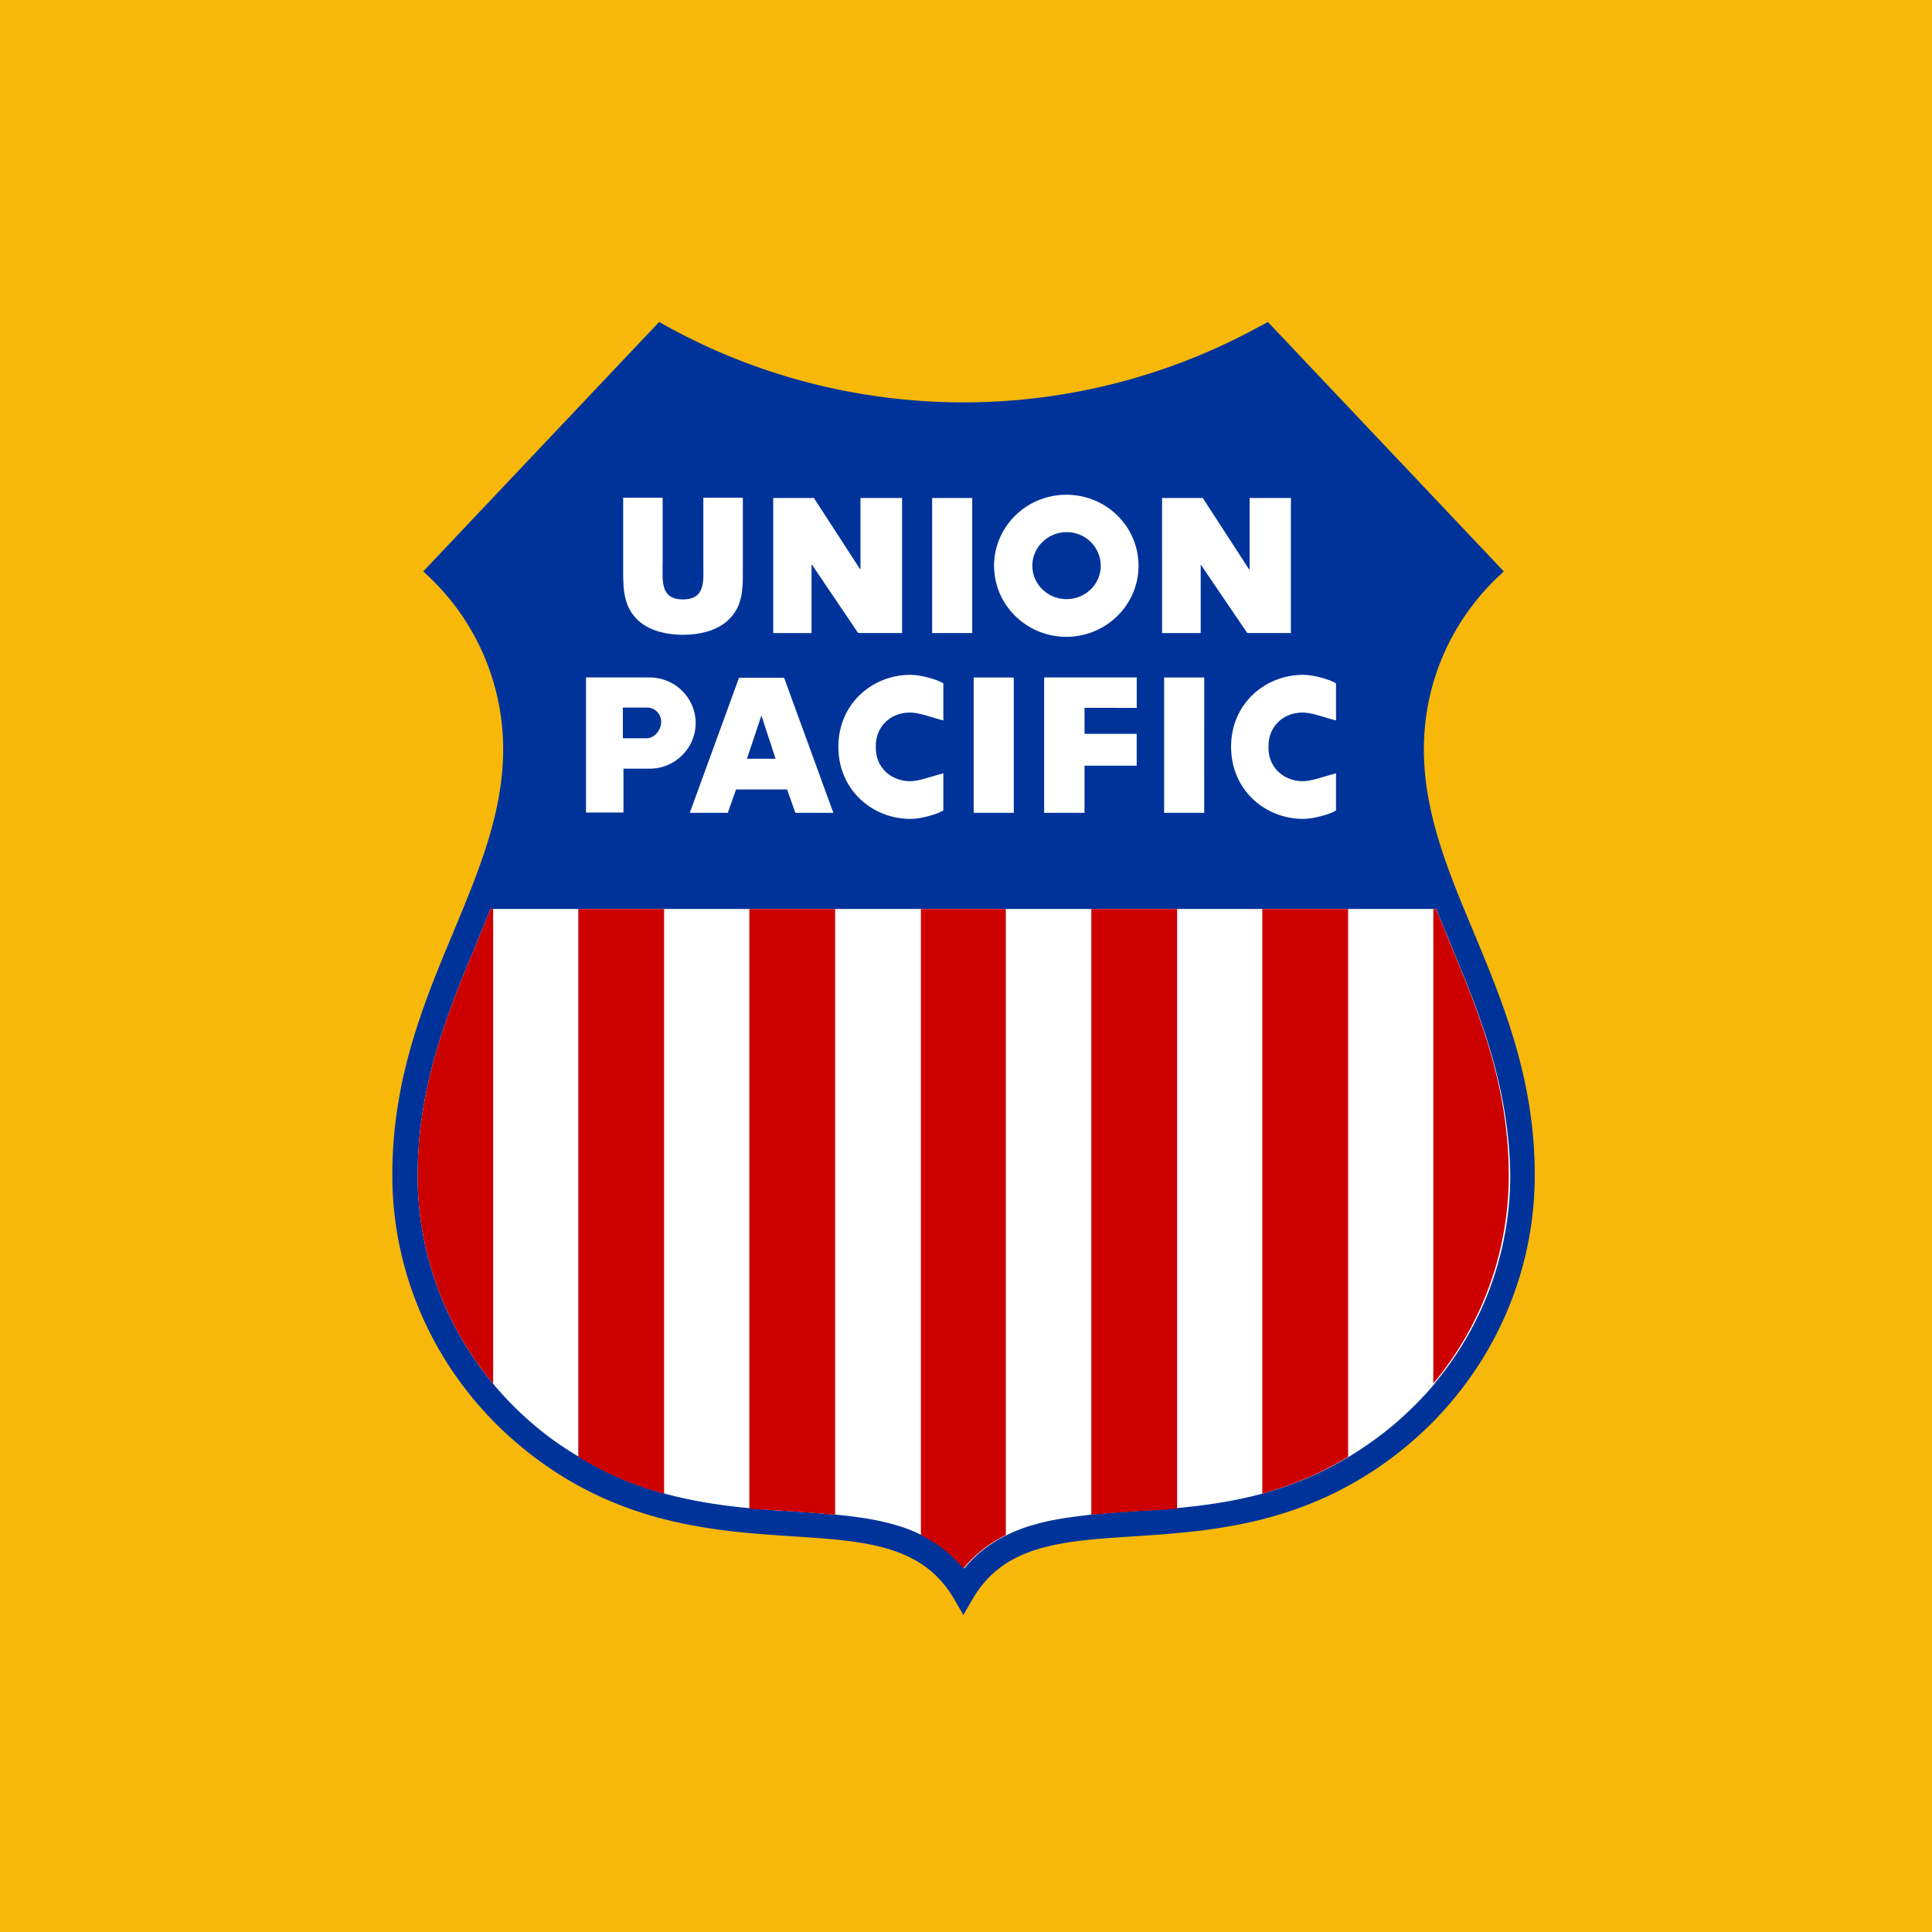
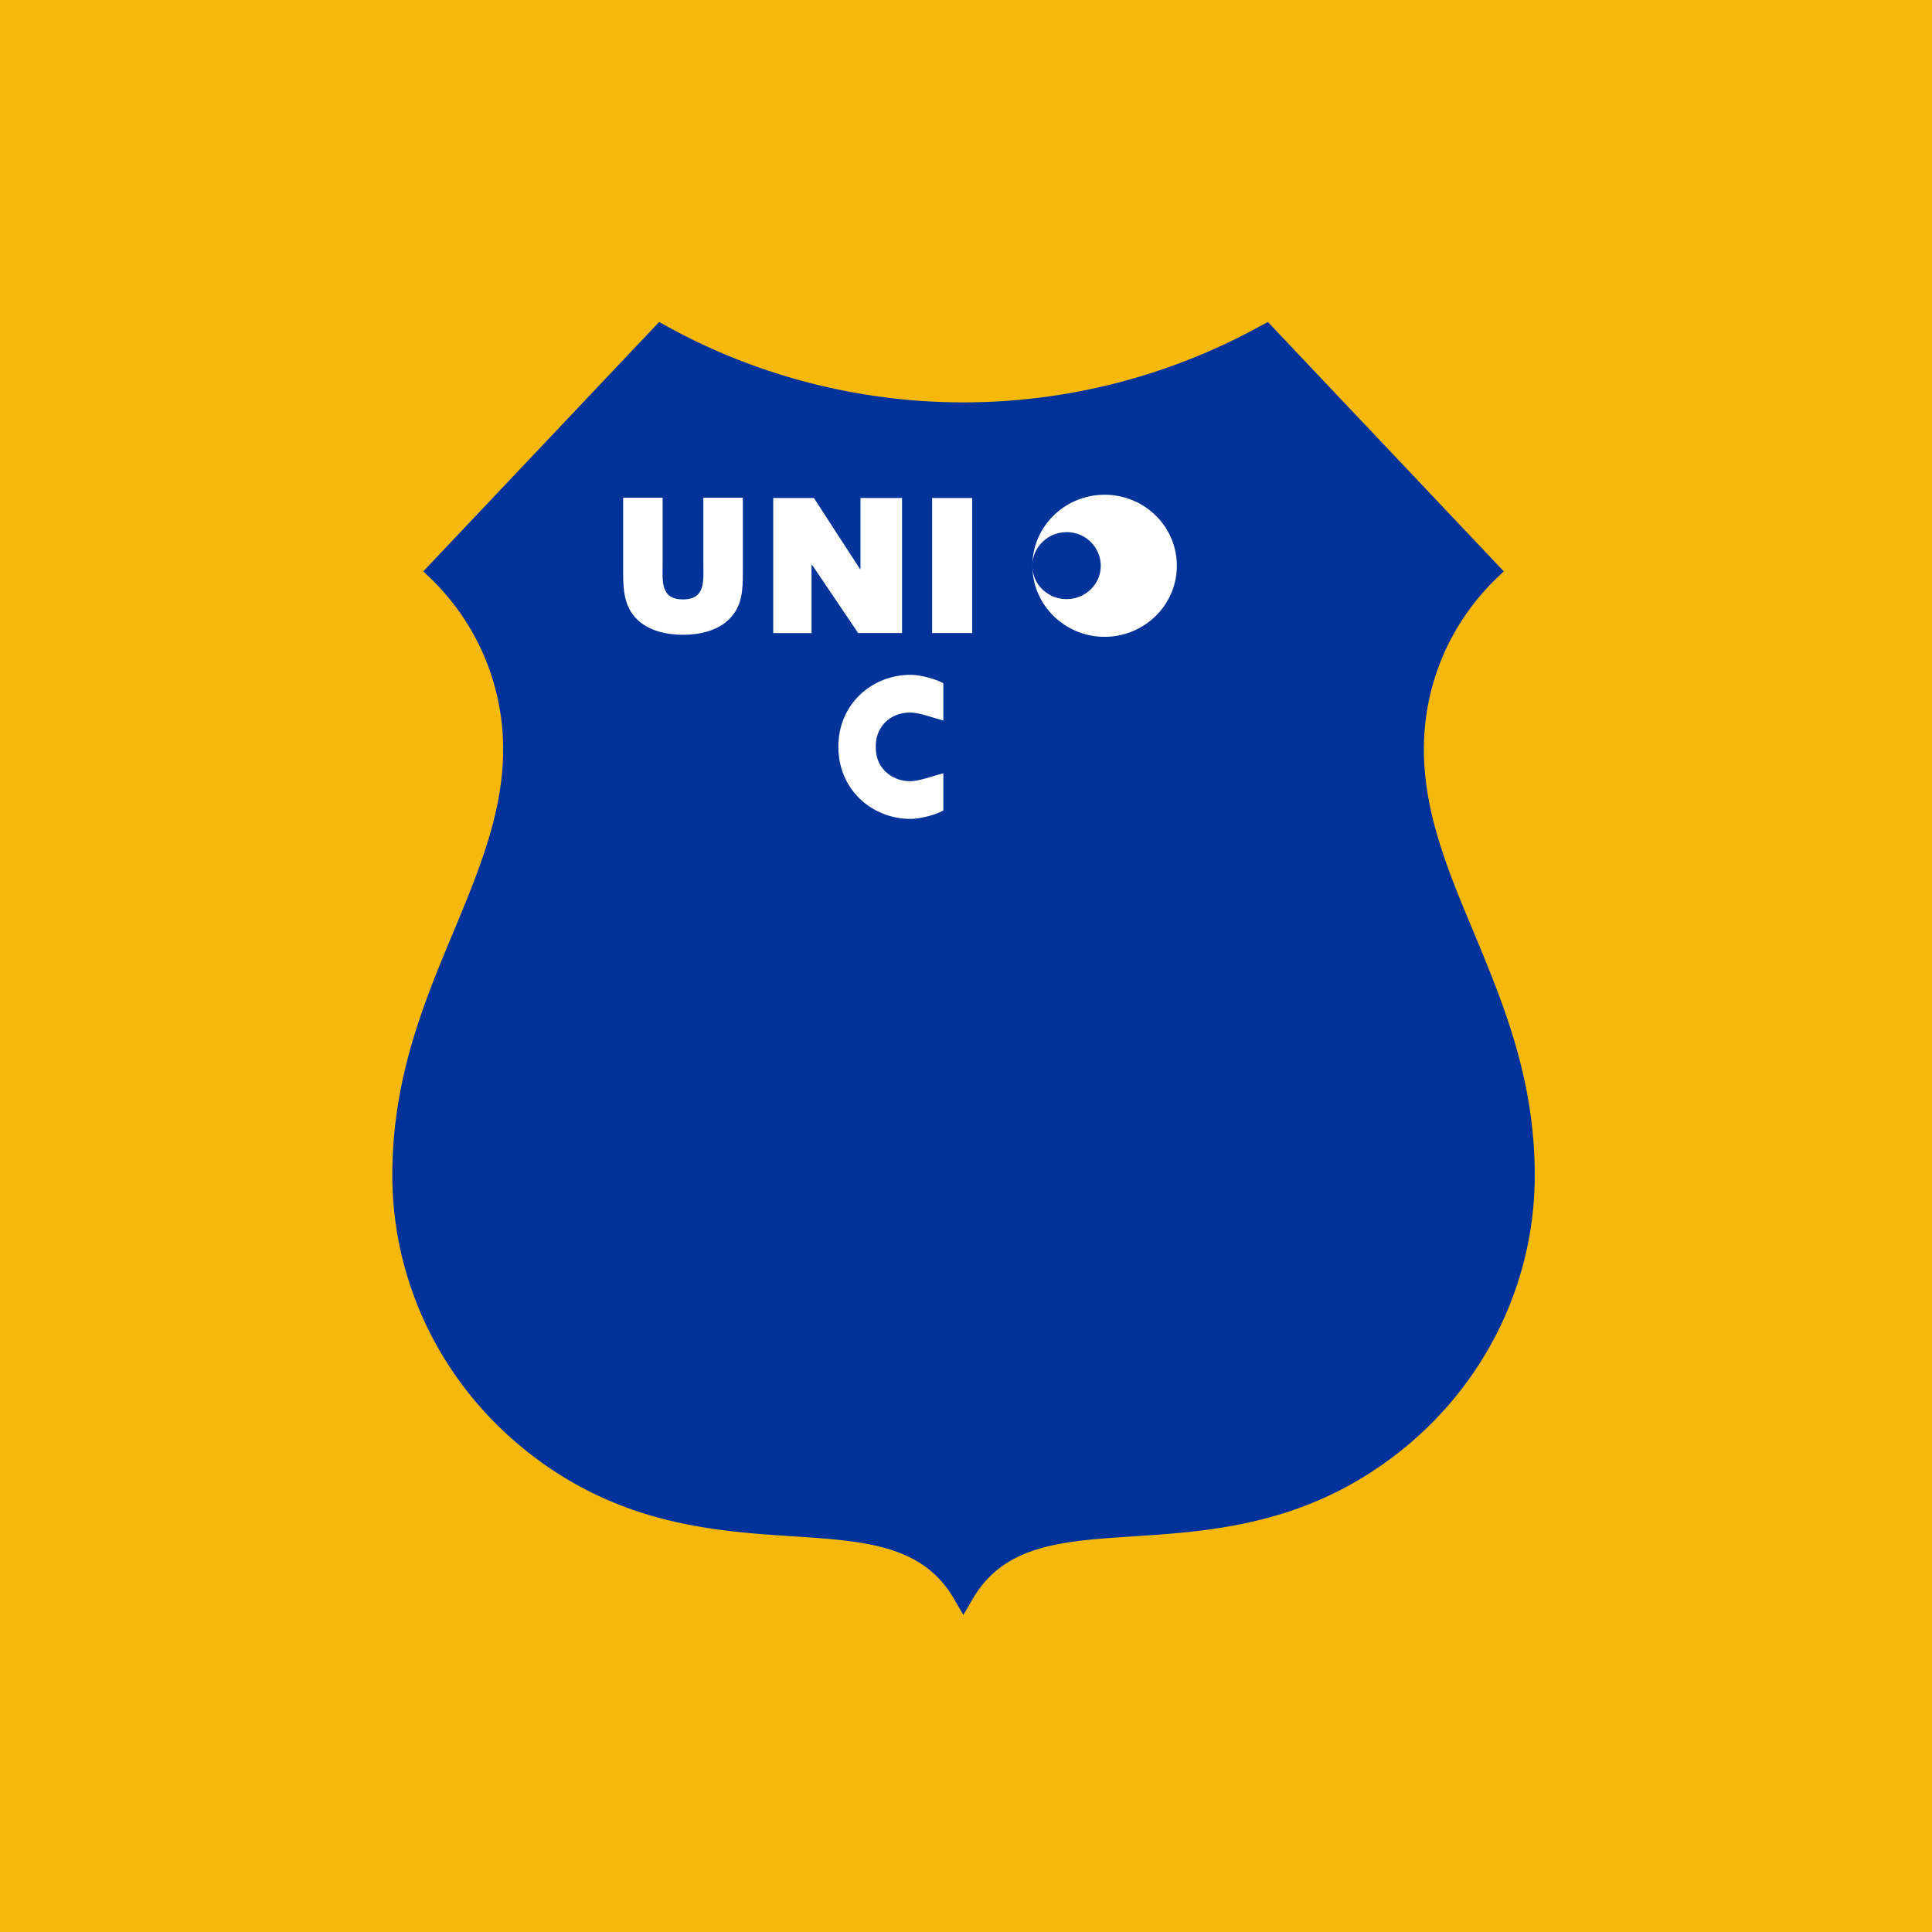
<svg xmlns="http://www.w3.org/2000/svg" width="60" height="60" fill="none">
  <path fill="#F7B80A" d="M0 0h60v60H0z" />
  <g clip-path="url(#a)">
    <path fill="#00339A" d="M39.12 10.136a19.1 19.1 0 0 1-9.202 2.36c-3.223 0-6.4-.816-9.201-2.36L20.47 10l-7.325 7.744.247.236a7.37 7.37 0 0 1 2.234 5.293c0 1.96-.75 3.758-1.538 5.655-.943 2.252-1.904 4.576-1.904 7.572 0 3.214 1.428 6.255 3.91 8.352 2.956 2.497 6.051 2.696 8.523 2.86 2.243.145 4.02.263 5 1.924l.301.518.302-.518c.98-1.661 2.756-1.78 5-1.924 2.48-.164 5.566-.364 8.533-2.86 2.48-2.097 3.91-5.138 3.91-8.352 0-2.996-.971-5.32-1.905-7.572-.797-1.897-1.538-3.695-1.538-5.655 0-2.007.796-3.886 2.234-5.293l.247-.236L39.376 10z" />
-     <path fill="#fff" d="M45.172 29.618c-.192-.472-.385-.926-.568-1.389H15.233c-.184.463-.376.917-.568 1.39-.86 2.07-1.694 4.23-1.694 6.899 0 2.451.879 4.694 2.335 6.446q.588.707 1.3 1.307c.448.381.915.699 1.373.971.897.545 1.776.908 2.665 1.144.906.245 1.785.372 2.655.454.366.036.741.064 1.098.082q.81.052 1.566.118l.192.018c.577.064 1.117.145 1.612.29q.451.123.86.327a4 4 0 0 1 1.319 1.035 3.9 3.9 0 0 1 1.318-1.035q.41-.204.86-.326c.495-.146 1.035-.227 1.612-.291l.193-.027a66 66 0 0 1 1.565-.118c.357-.018.733-.046 1.099-.082.86-.082 1.749-.209 2.646-.454.879-.245 1.767-.599 2.664-1.144.449-.272.916-.599 1.374-.98.466-.4.906-.835 1.3-1.307h-.01a10.07 10.07 0 0 0 2.335-6.446c-.036-2.651-.87-4.812-1.73-6.882" />
-     <path fill="#CD0000" d="M15.233 28.23c-.184.462-.376.916-.568 1.388-.86 2.07-1.694 4.231-1.694 6.9 0 2.451.879 4.694 2.344 6.455V28.229zM17.96 28.23v17.012a10 10 0 0 0 2.665 1.144V28.23zM23.271 28.23v18.62c.366.035.742.045 1.099.072a70 70 0 0 1 1.566.118V28.23zM28.6 28.23v19.445a4 4 0 0 1 1.318 1.035 3.9 3.9 0 0 1 1.319-1.035V28.23zM33.892 28.23v18.81a66 66 0 0 1 1.566-.118c.357-.018.732-.036 1.098-.073V28.23zM39.202 28.23v18.156c.88-.245 1.767-.599 2.665-1.144V28.23zM44.595 28.23h-.082v14.734a10.08 10.08 0 0 0 2.343-6.455c0-2.66-.833-4.82-1.693-6.9-.193-.463-.376-.926-.568-1.38" />
    <path fill="#fff" fill-rule="evenodd" d="M27.199 23.2c-.018-.626.449-1.062 1.035-1.071.293-.01.668.145 1.062.245V21.22c-.193-.118-.696-.263-1.017-.263-1.19 0-2.243.898-2.243 2.233 0 1.344 1.053 2.242 2.243 2.242.32 0 .834-.145 1.017-.263v-1.153c-.394.1-.77.254-1.062.245-.586-.018-1.053-.445-1.035-1.071z" clip-rule="evenodd" />
    <path fill="#fff" d="M30.193 15.465h-1.245v4.194h1.245zM24.013 19.66h1.19v-2.116h.018l1.429 2.115h1.364v-4.194h-1.291v2.215h-.01l-1.437-2.215h-1.263zM21.843 15.456h1.227v2.333c0 .536-.018 1.062-.449 1.462-.357.345-.915.463-1.41.463s-1.053-.118-1.41-.463c-.421-.4-.448-.935-.448-1.462v-2.333h1.226v2.034c0 .544-.082 1.125.632 1.125s.632-.59.632-1.125z" />
-     <path fill="#fff" fill-rule="evenodd" d="M32.06 17.571c0-.572.477-1.044 1.063-1.044a1.05 1.05 0 0 1 1.062 1.044c0 .572-.476 1.035-1.062 1.035s-1.062-.463-1.062-1.035m-1.19 0c0-1.216 1.008-2.206 2.244-2.206 1.245 0 2.243.99 2.243 2.206 0 1.217-1.007 2.206-2.243 2.206s-2.243-.99-2.243-2.206" clip-rule="evenodd" />
-     <path fill="#fff" d="M36.09 19.66h1.199v-2.116h.009l1.437 2.115h1.355v-4.194h-1.282v2.215h-.018l-1.437-2.215h-1.264zM37.399 21.04h-1.246v4.203h1.245zM35.302 21.984v-.945h-2.875v4.204h1.254V23.78h1.62v-.99h-1.62v-.808zM31.484 21.04h-1.245v4.203h1.245z" />
-     <path fill="#fff" fill-rule="evenodd" d="M39.395 23.2c-.019-.626.448-1.062 1.034-1.071.293-.01.668.145 1.062.245V21.22c-.192-.118-.696-.263-1.016-.263-1.19 0-2.243.898-2.243 2.233 0 1.344 1.053 2.242 2.243 2.242.32 0 .833-.145 1.016-.263v-1.153c-.394.1-.769.254-1.062.245-.586-.018-1.053-.445-1.035-1.071zM24.086 23.563l-.44-1.343-.448 1.343zm-1.227.953-.256.727h-1.181l1.529-4.195h1.4l1.53 4.195H24.7l-.257-.727zM19.353 21.974h.741c.247 0 .44.2.44.445s-.202.509-.449.509h-.742v-.954zm.824-.935c.787 0 1.428.636 1.428 1.417 0 .78-.641 1.416-1.428 1.416h-.815v1.362h-1.163v-4.195z" clip-rule="evenodd" />
+     <path fill="#fff" fill-rule="evenodd" d="M32.06 17.571c0-.572.477-1.044 1.063-1.044a1.05 1.05 0 0 1 1.062 1.044c0 .572-.476 1.035-1.062 1.035s-1.062-.463-1.062-1.035c0-1.216 1.008-2.206 2.244-2.206 1.245 0 2.243.99 2.243 2.206 0 1.217-1.007 2.206-2.243 2.206s-2.243-.99-2.243-2.206" clip-rule="evenodd" />
  </g>
  <defs>
    <clipPath id="a">
      <path fill="#fff" d="M12 10h36v41H12z" />
    </clipPath>
  </defs>
</svg>